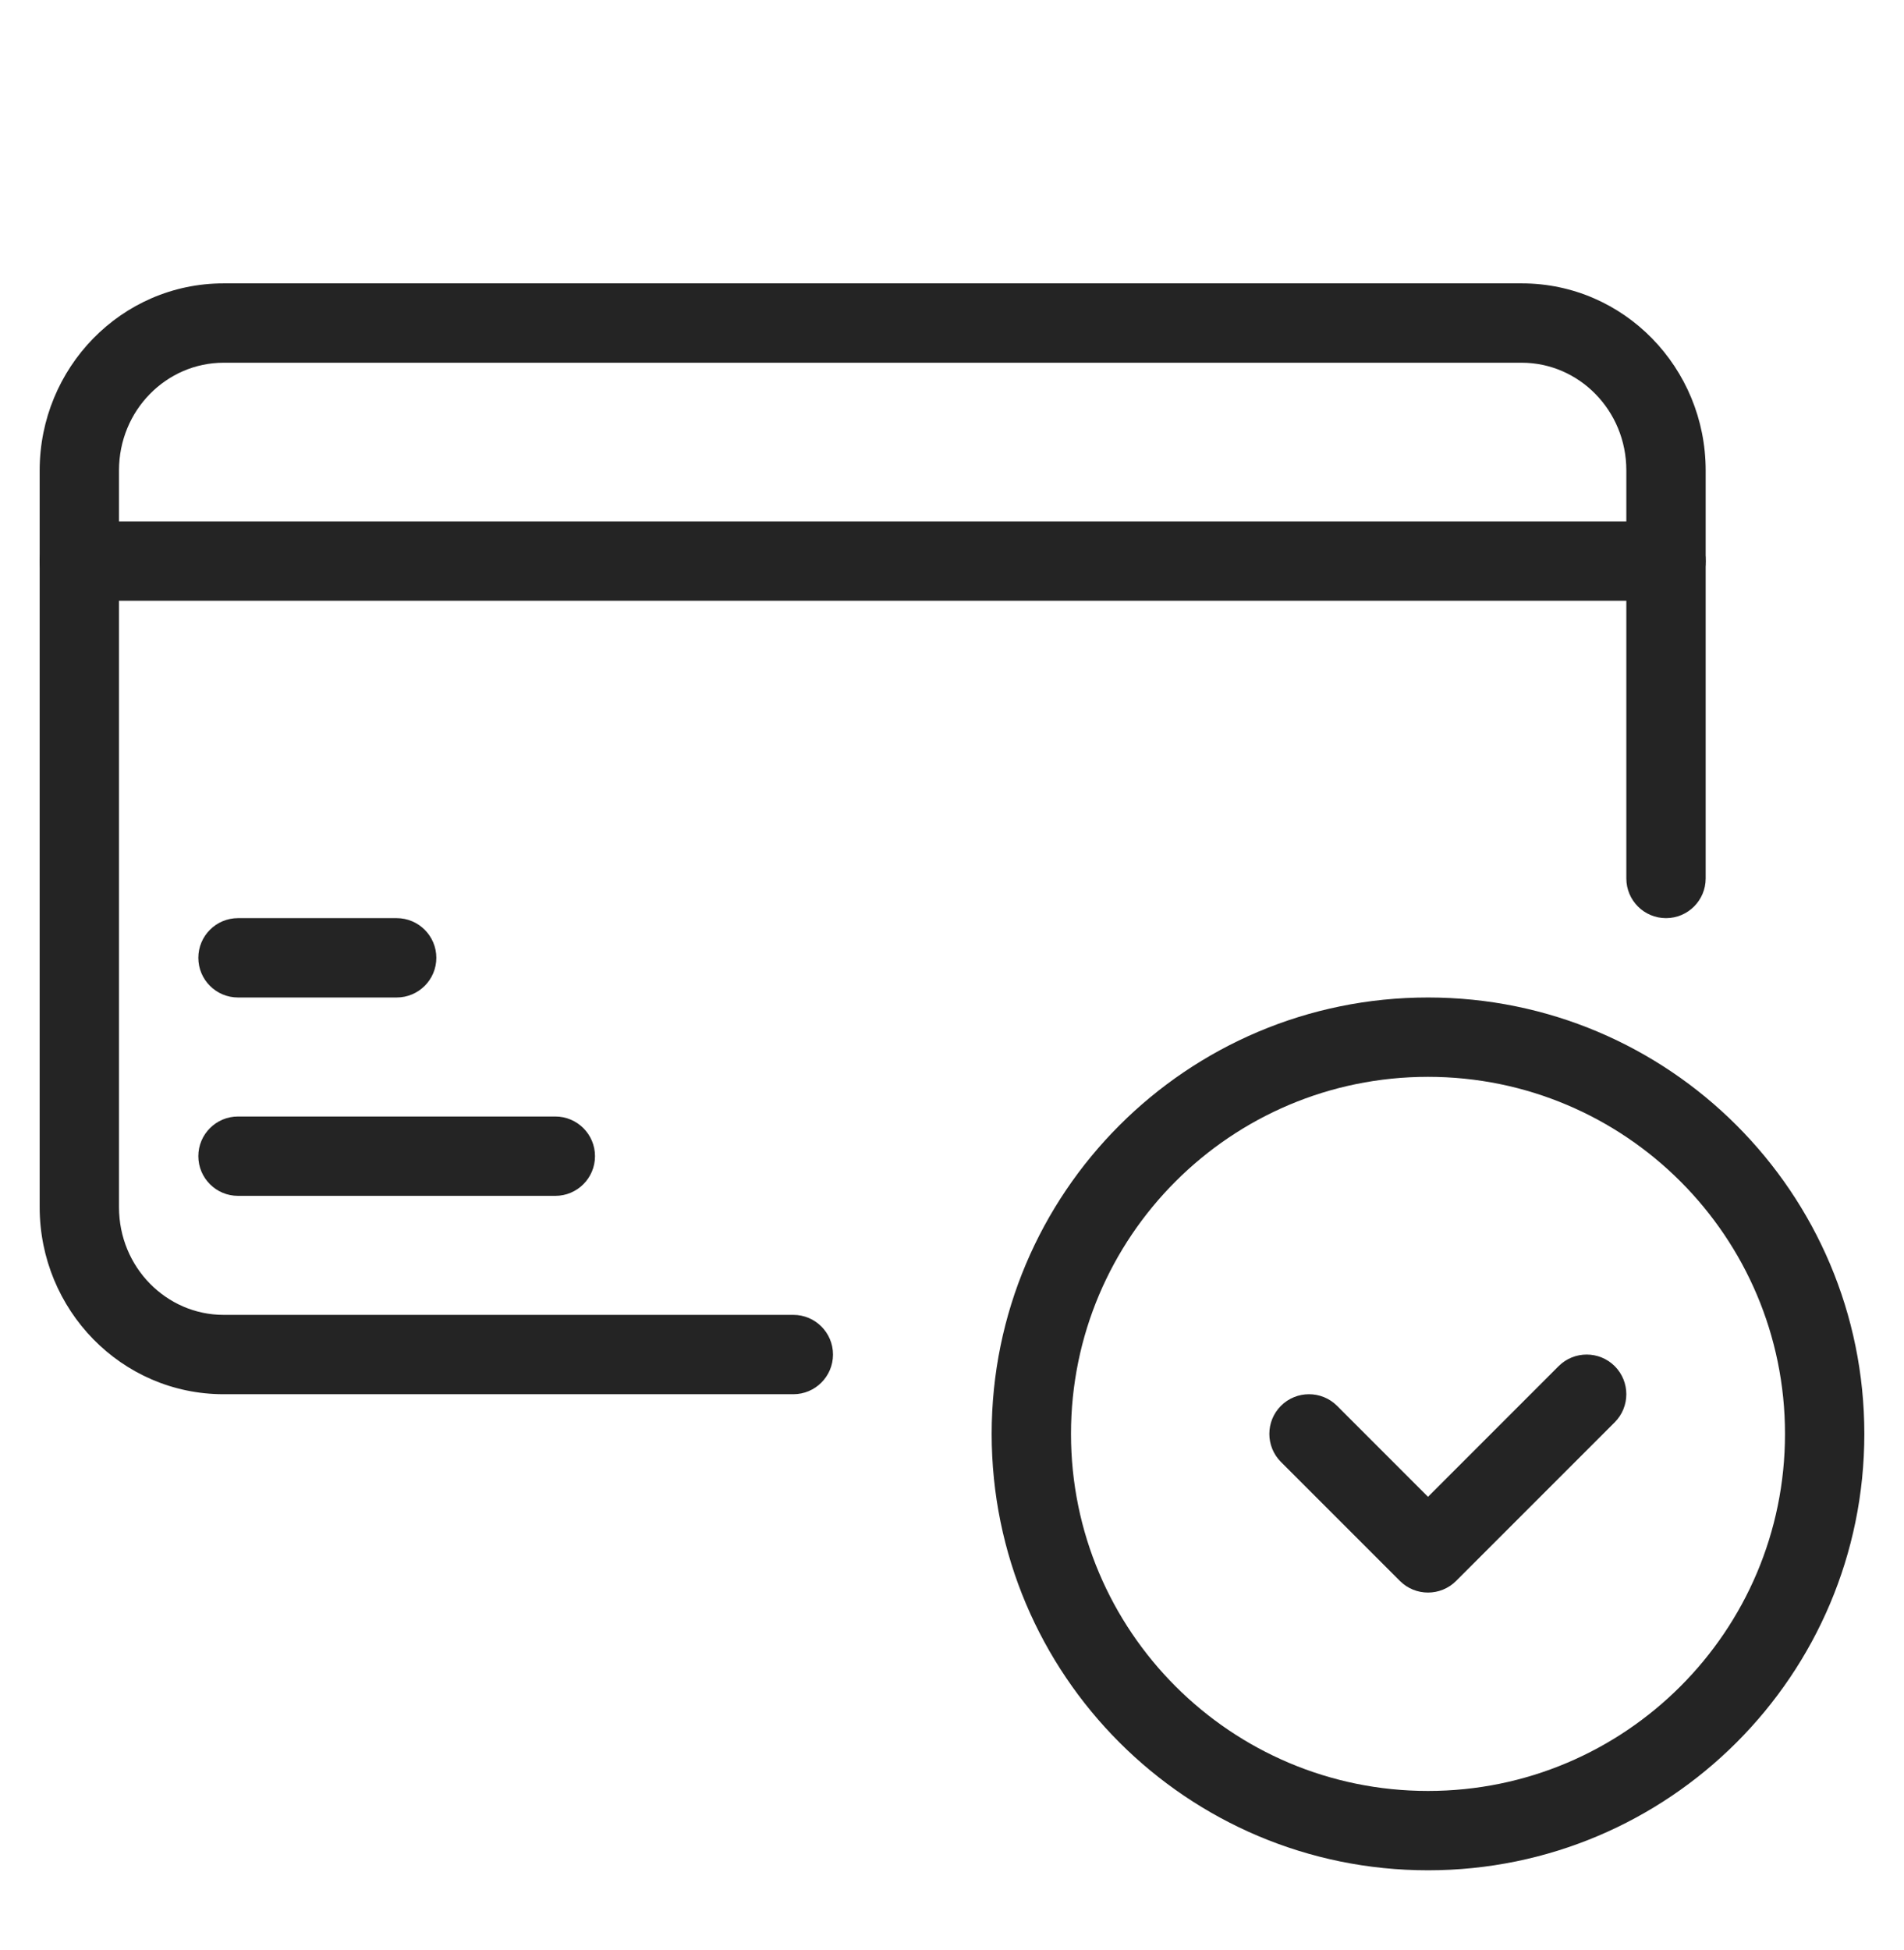
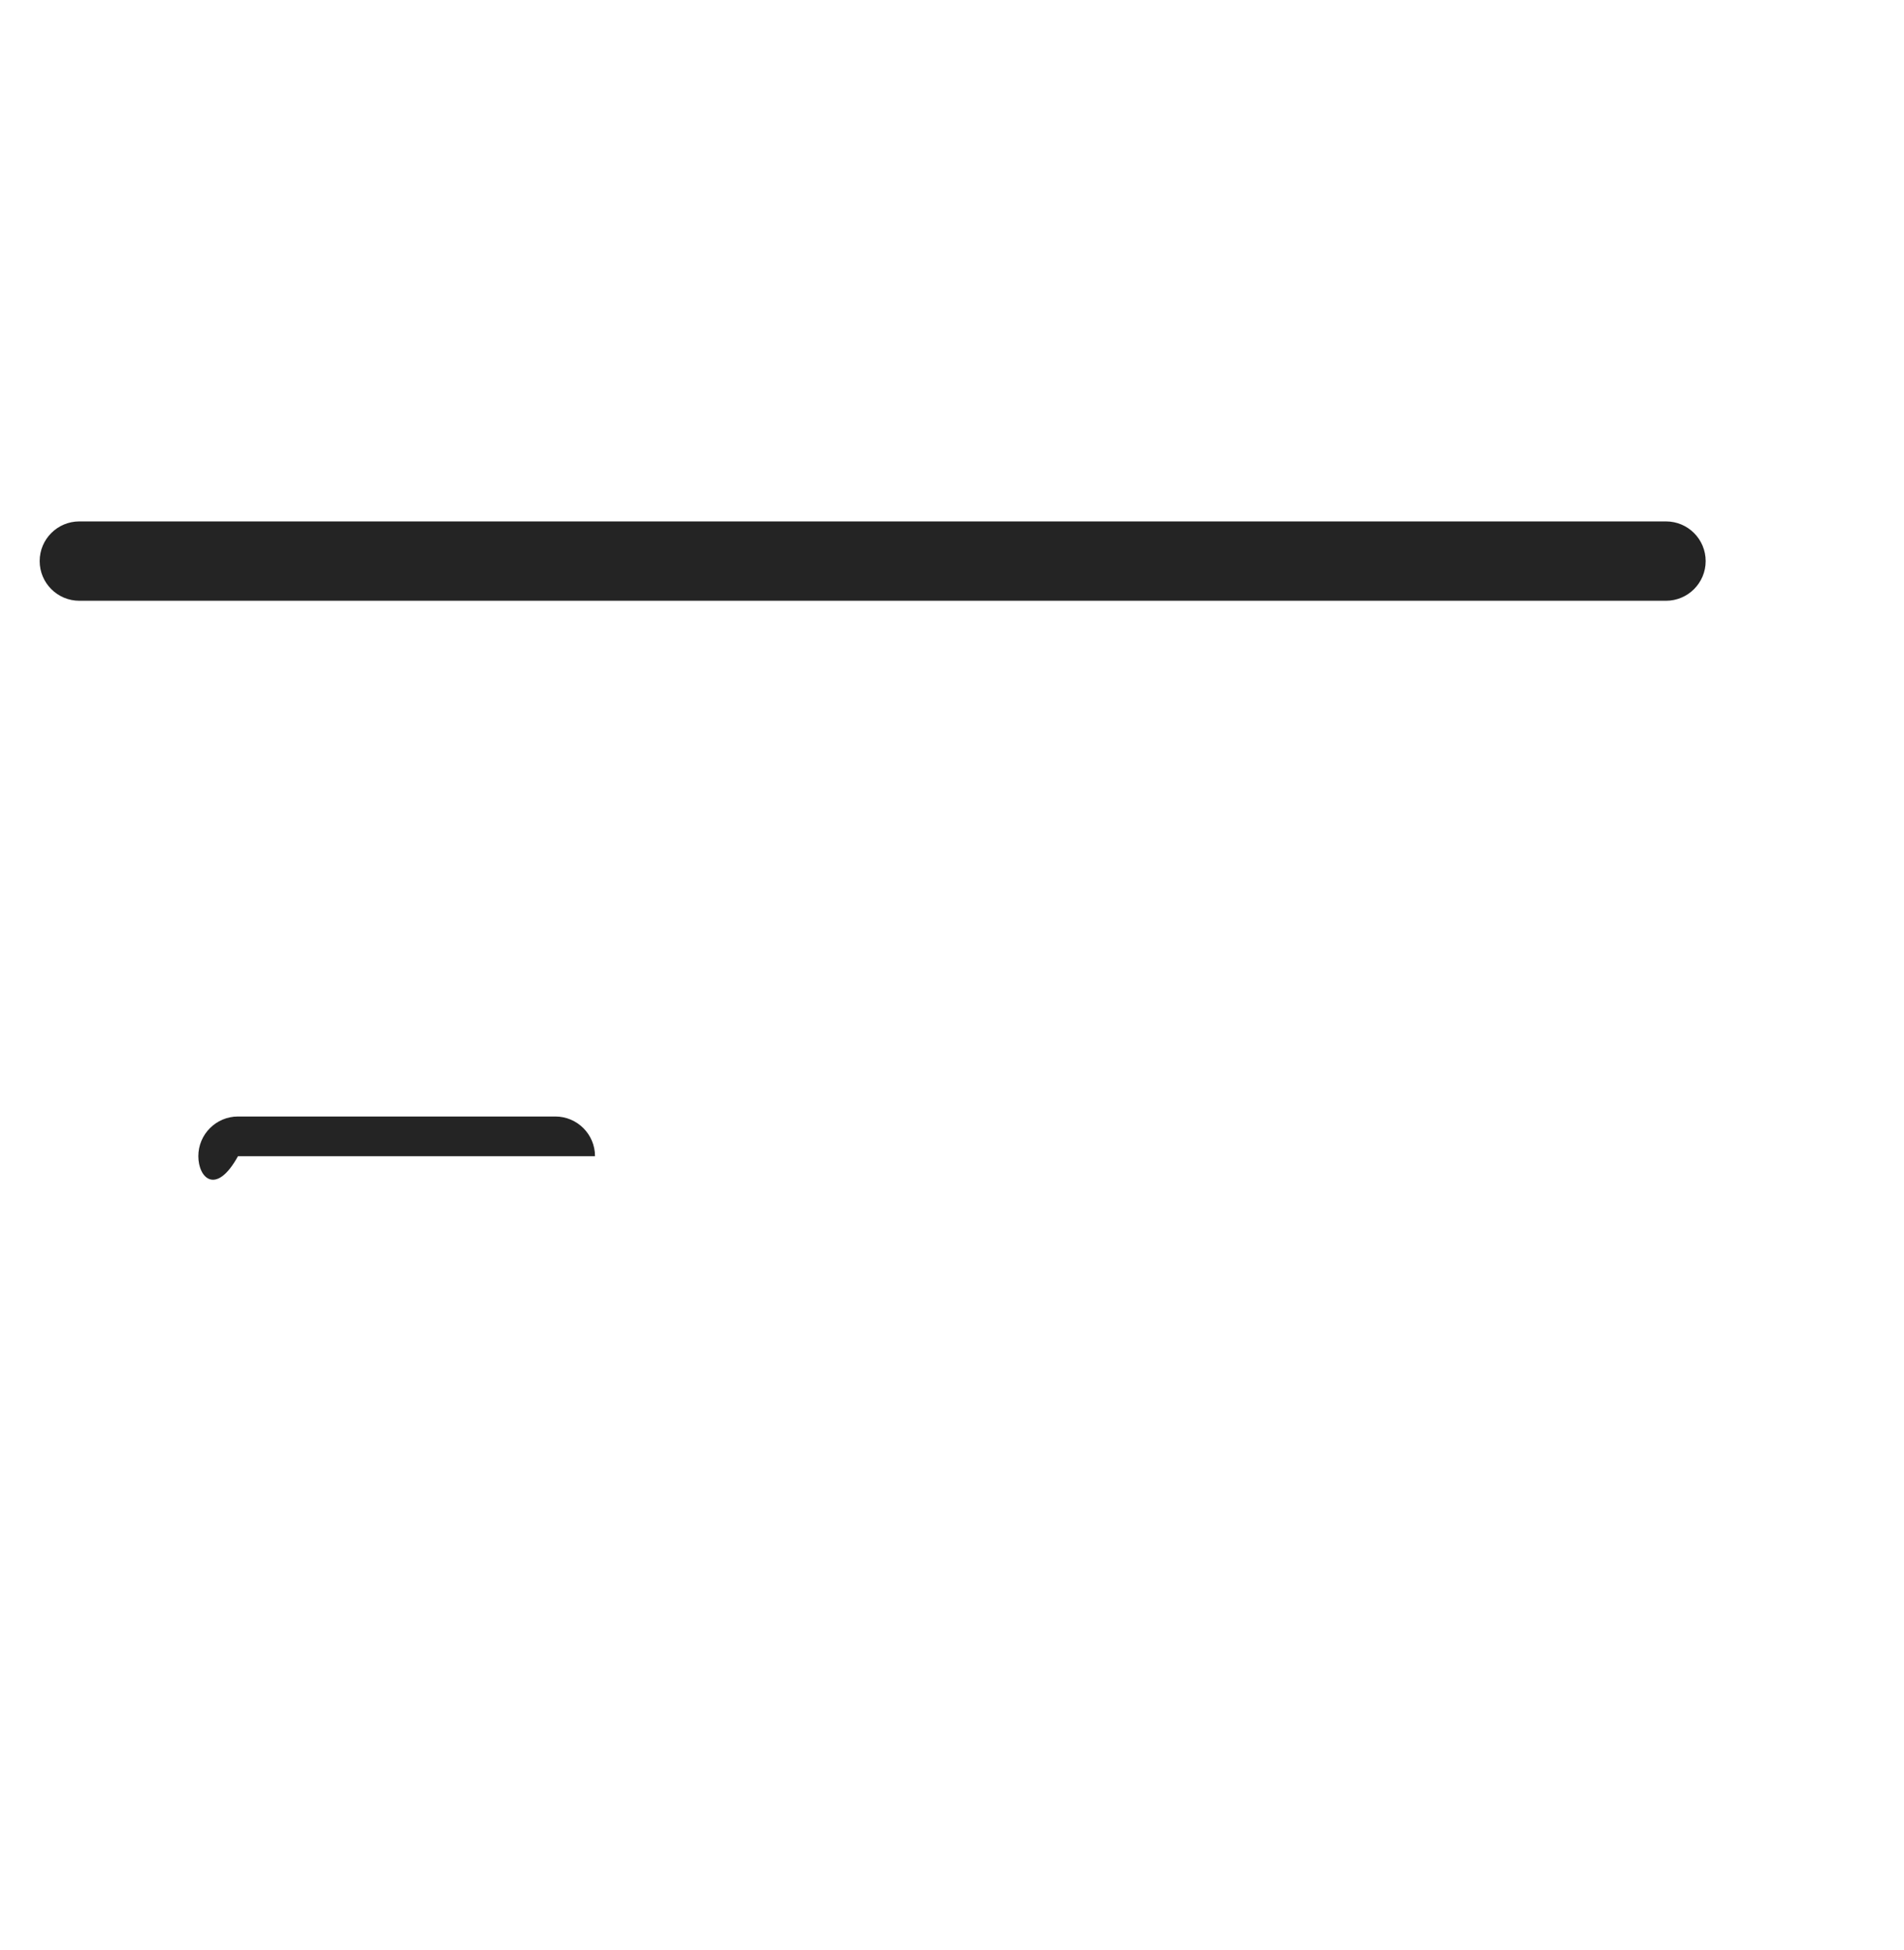
<svg xmlns="http://www.w3.org/2000/svg" width="42" height="43" viewBox="0 0 42 43" fill="none">
-   <path fill-rule="evenodd" clip-rule="evenodd" d="M0.875 10.375C0.875 8.114 2.674 6.25 4.932 6.25H33.568C35.826 6.25 37.625 8.114 37.625 10.375V19.375C37.625 19.858 37.233 20.25 36.75 20.25C36.267 20.25 35.875 19.858 35.875 19.375V10.375C35.875 9.046 34.825 8 33.568 8H4.932C3.675 8 2.625 9.046 2.625 10.375V26.625C2.625 27.954 3.675 29 4.932 29H17.5C17.983 29 18.375 29.392 18.375 29.875C18.375 30.358 17.983 30.75 17.5 30.75H4.932C2.674 30.75 0.875 28.886 0.875 26.625V10.375Z" fill="#242424" />
  <path fill-rule="evenodd" clip-rule="evenodd" d="M0.875 12.375C0.875 11.892 1.267 11.5 1.75 11.5H36.75C37.233 11.5 37.625 11.892 37.625 12.375C37.625 12.858 37.233 13.25 36.75 13.25H1.75C1.267 13.25 0.875 12.858 0.875 12.375Z" fill="#242424" />
-   <path fill-rule="evenodd" clip-rule="evenodd" d="M4.375 21.125C4.375 20.642 4.767 20.25 5.25 20.25H8.75C9.233 20.25 9.625 20.642 9.625 21.125C9.625 21.608 9.233 22 8.75 22H5.25C4.767 22 4.375 21.608 4.375 21.125Z" fill="#242424" />
-   <path fill-rule="evenodd" clip-rule="evenodd" d="M4.375 25.5C4.375 25.017 4.767 24.625 5.25 24.625H12.25C12.733 24.625 13.125 25.017 13.125 25.5C13.125 25.983 12.733 26.375 12.25 26.375H5.25C4.767 26.375 4.375 25.983 4.375 25.5Z" fill="#242424" />
-   <path fill-rule="evenodd" clip-rule="evenodd" d="M31.5 23.75C27.151 23.75 23.625 27.276 23.625 31.625C23.625 35.974 27.151 39.5 31.5 39.5C35.849 39.5 39.375 35.974 39.375 31.625C39.375 27.276 35.849 23.75 31.5 23.75ZM21.875 31.625C21.875 26.309 26.184 22 31.5 22C36.816 22 41.125 26.309 41.125 31.625C41.125 36.941 36.816 41.25 31.5 41.25C26.184 41.25 21.875 36.941 21.875 31.625Z" fill="#242424" />
-   <path fill-rule="evenodd" clip-rule="evenodd" d="M34.381 30.131C34.723 29.79 35.277 29.79 35.619 30.131C35.96 30.473 35.96 31.027 35.619 31.369L32.119 34.869C31.777 35.21 31.223 35.21 30.881 34.869L28.256 32.244C27.915 31.902 27.915 31.348 28.256 31.006C28.598 30.665 29.152 30.665 29.494 31.006L31.5 33.013L34.381 30.131Z" fill="#242424" />
+   <path fill-rule="evenodd" clip-rule="evenodd" d="M4.375 25.5C4.375 25.017 4.767 24.625 5.25 24.625H12.25C12.733 24.625 13.125 25.017 13.125 25.5H5.25C4.767 26.375 4.375 25.983 4.375 25.5Z" fill="#242424" />
</svg>